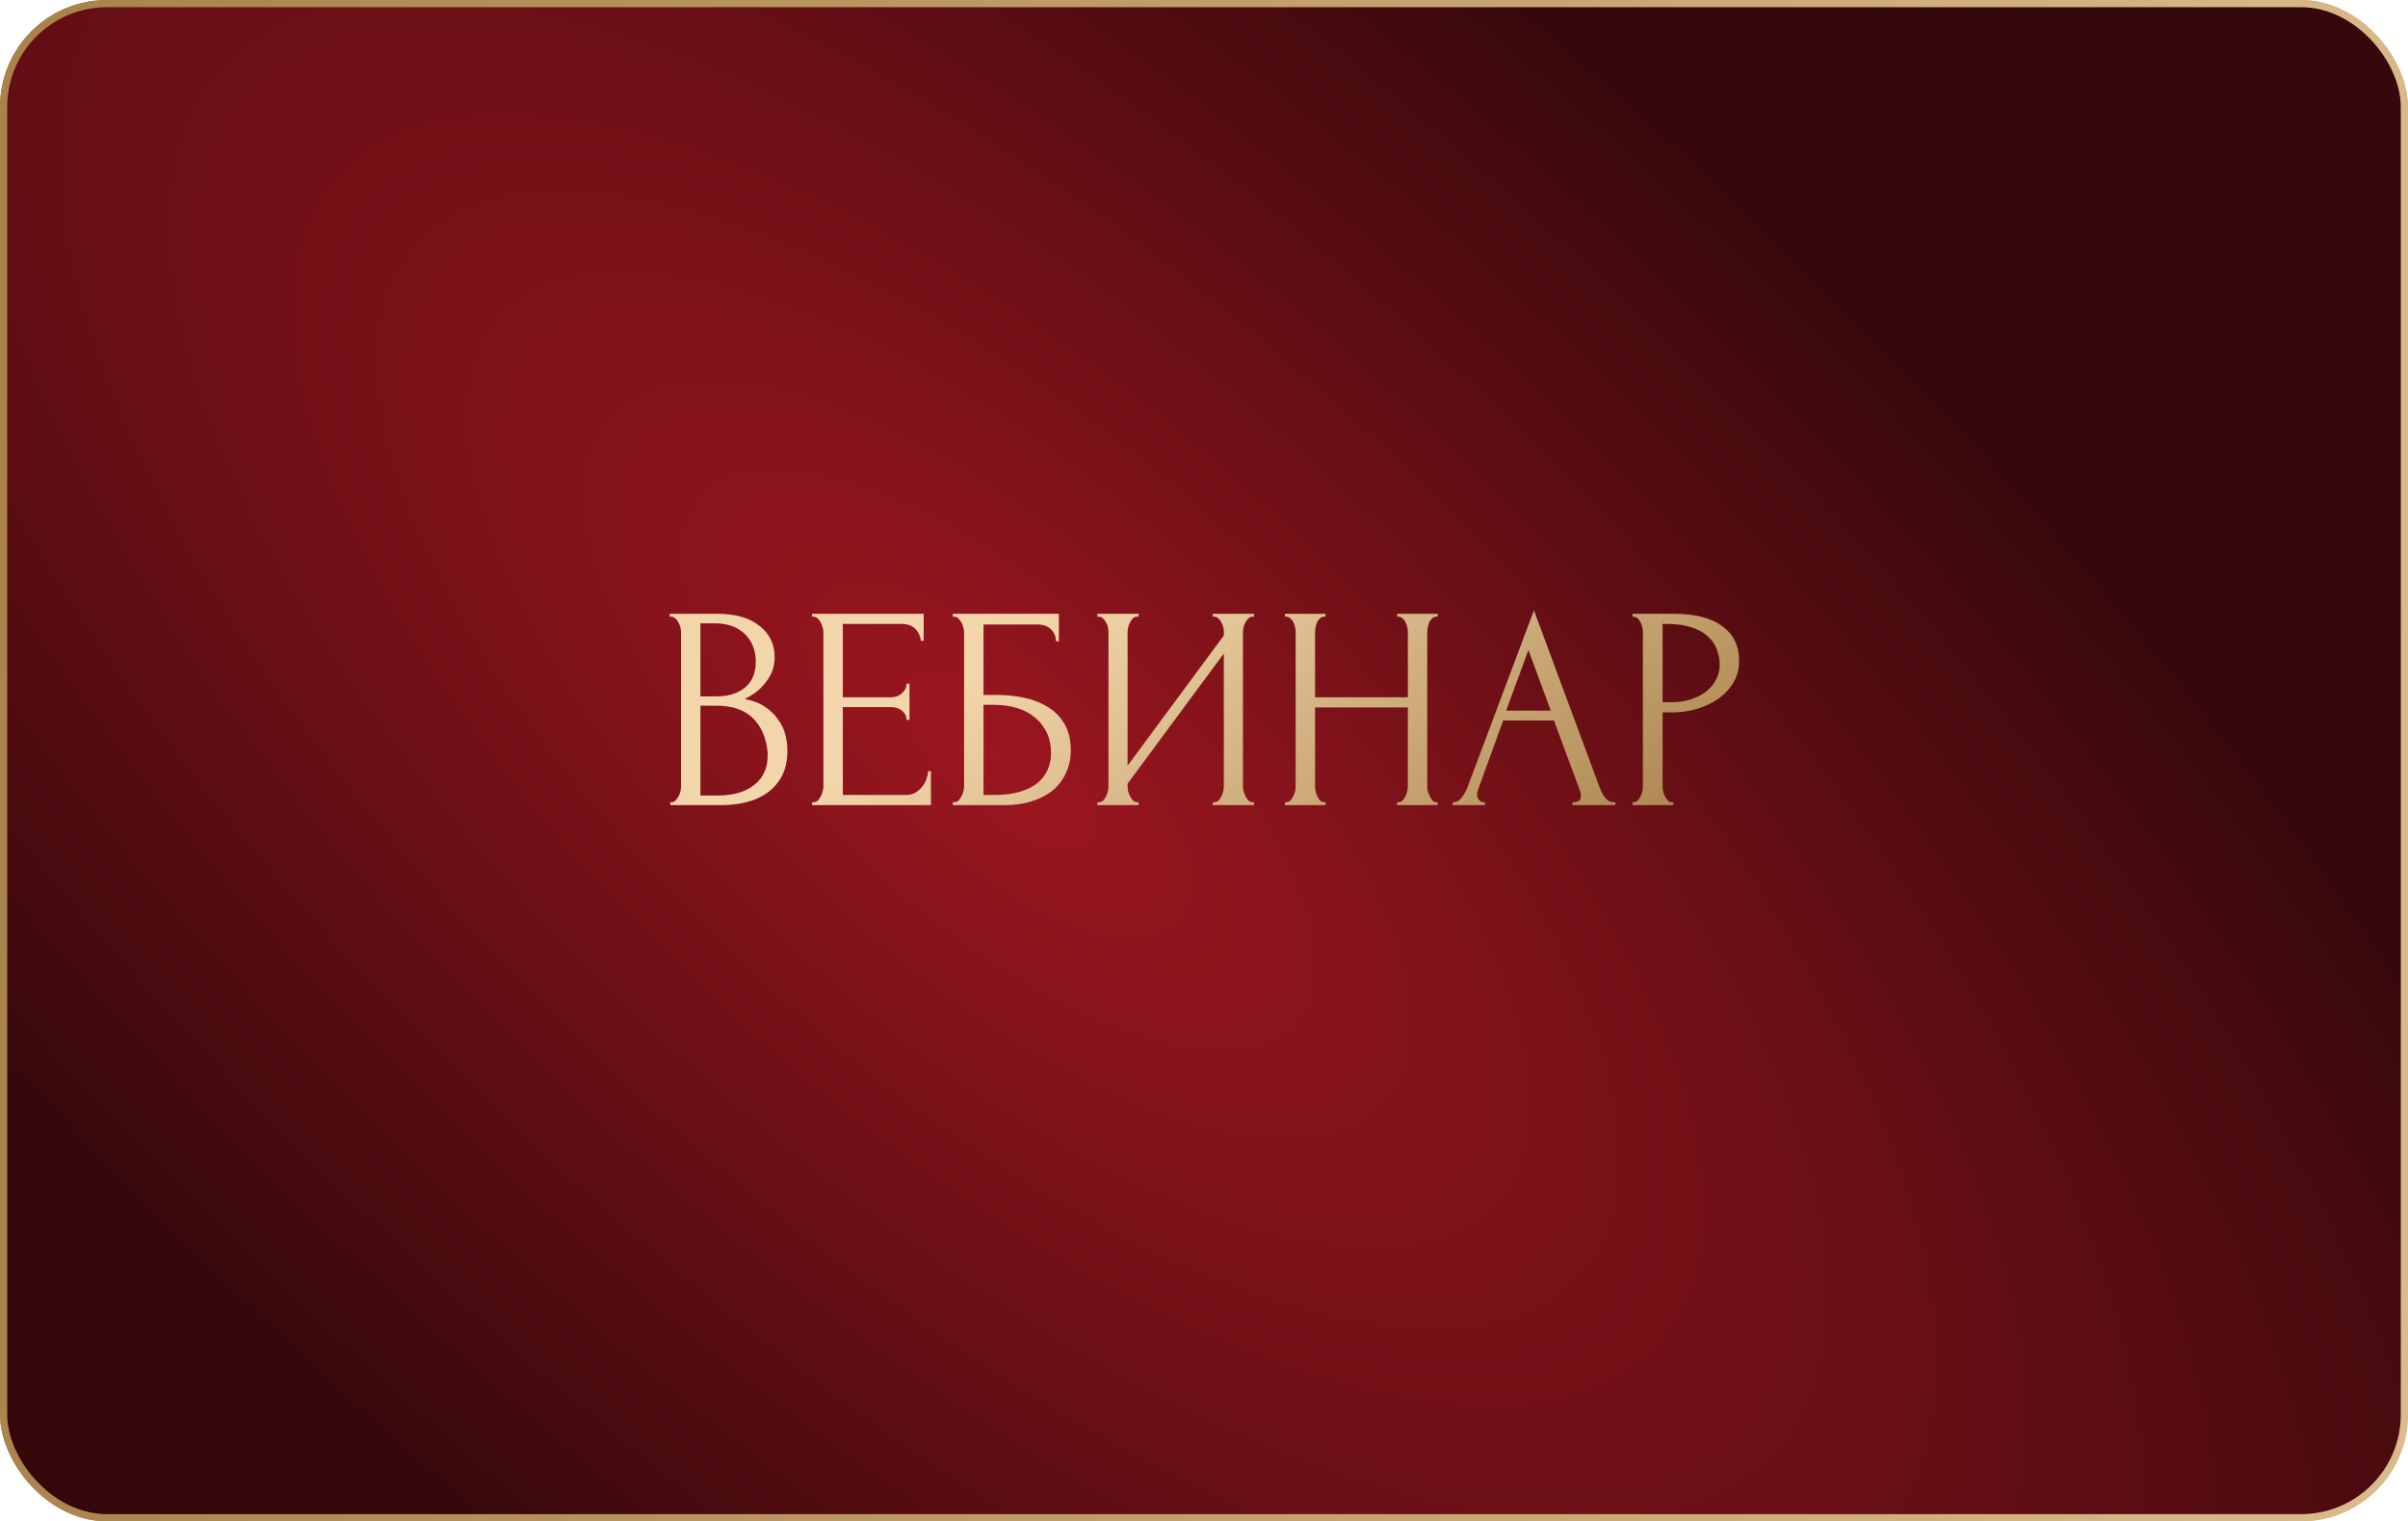
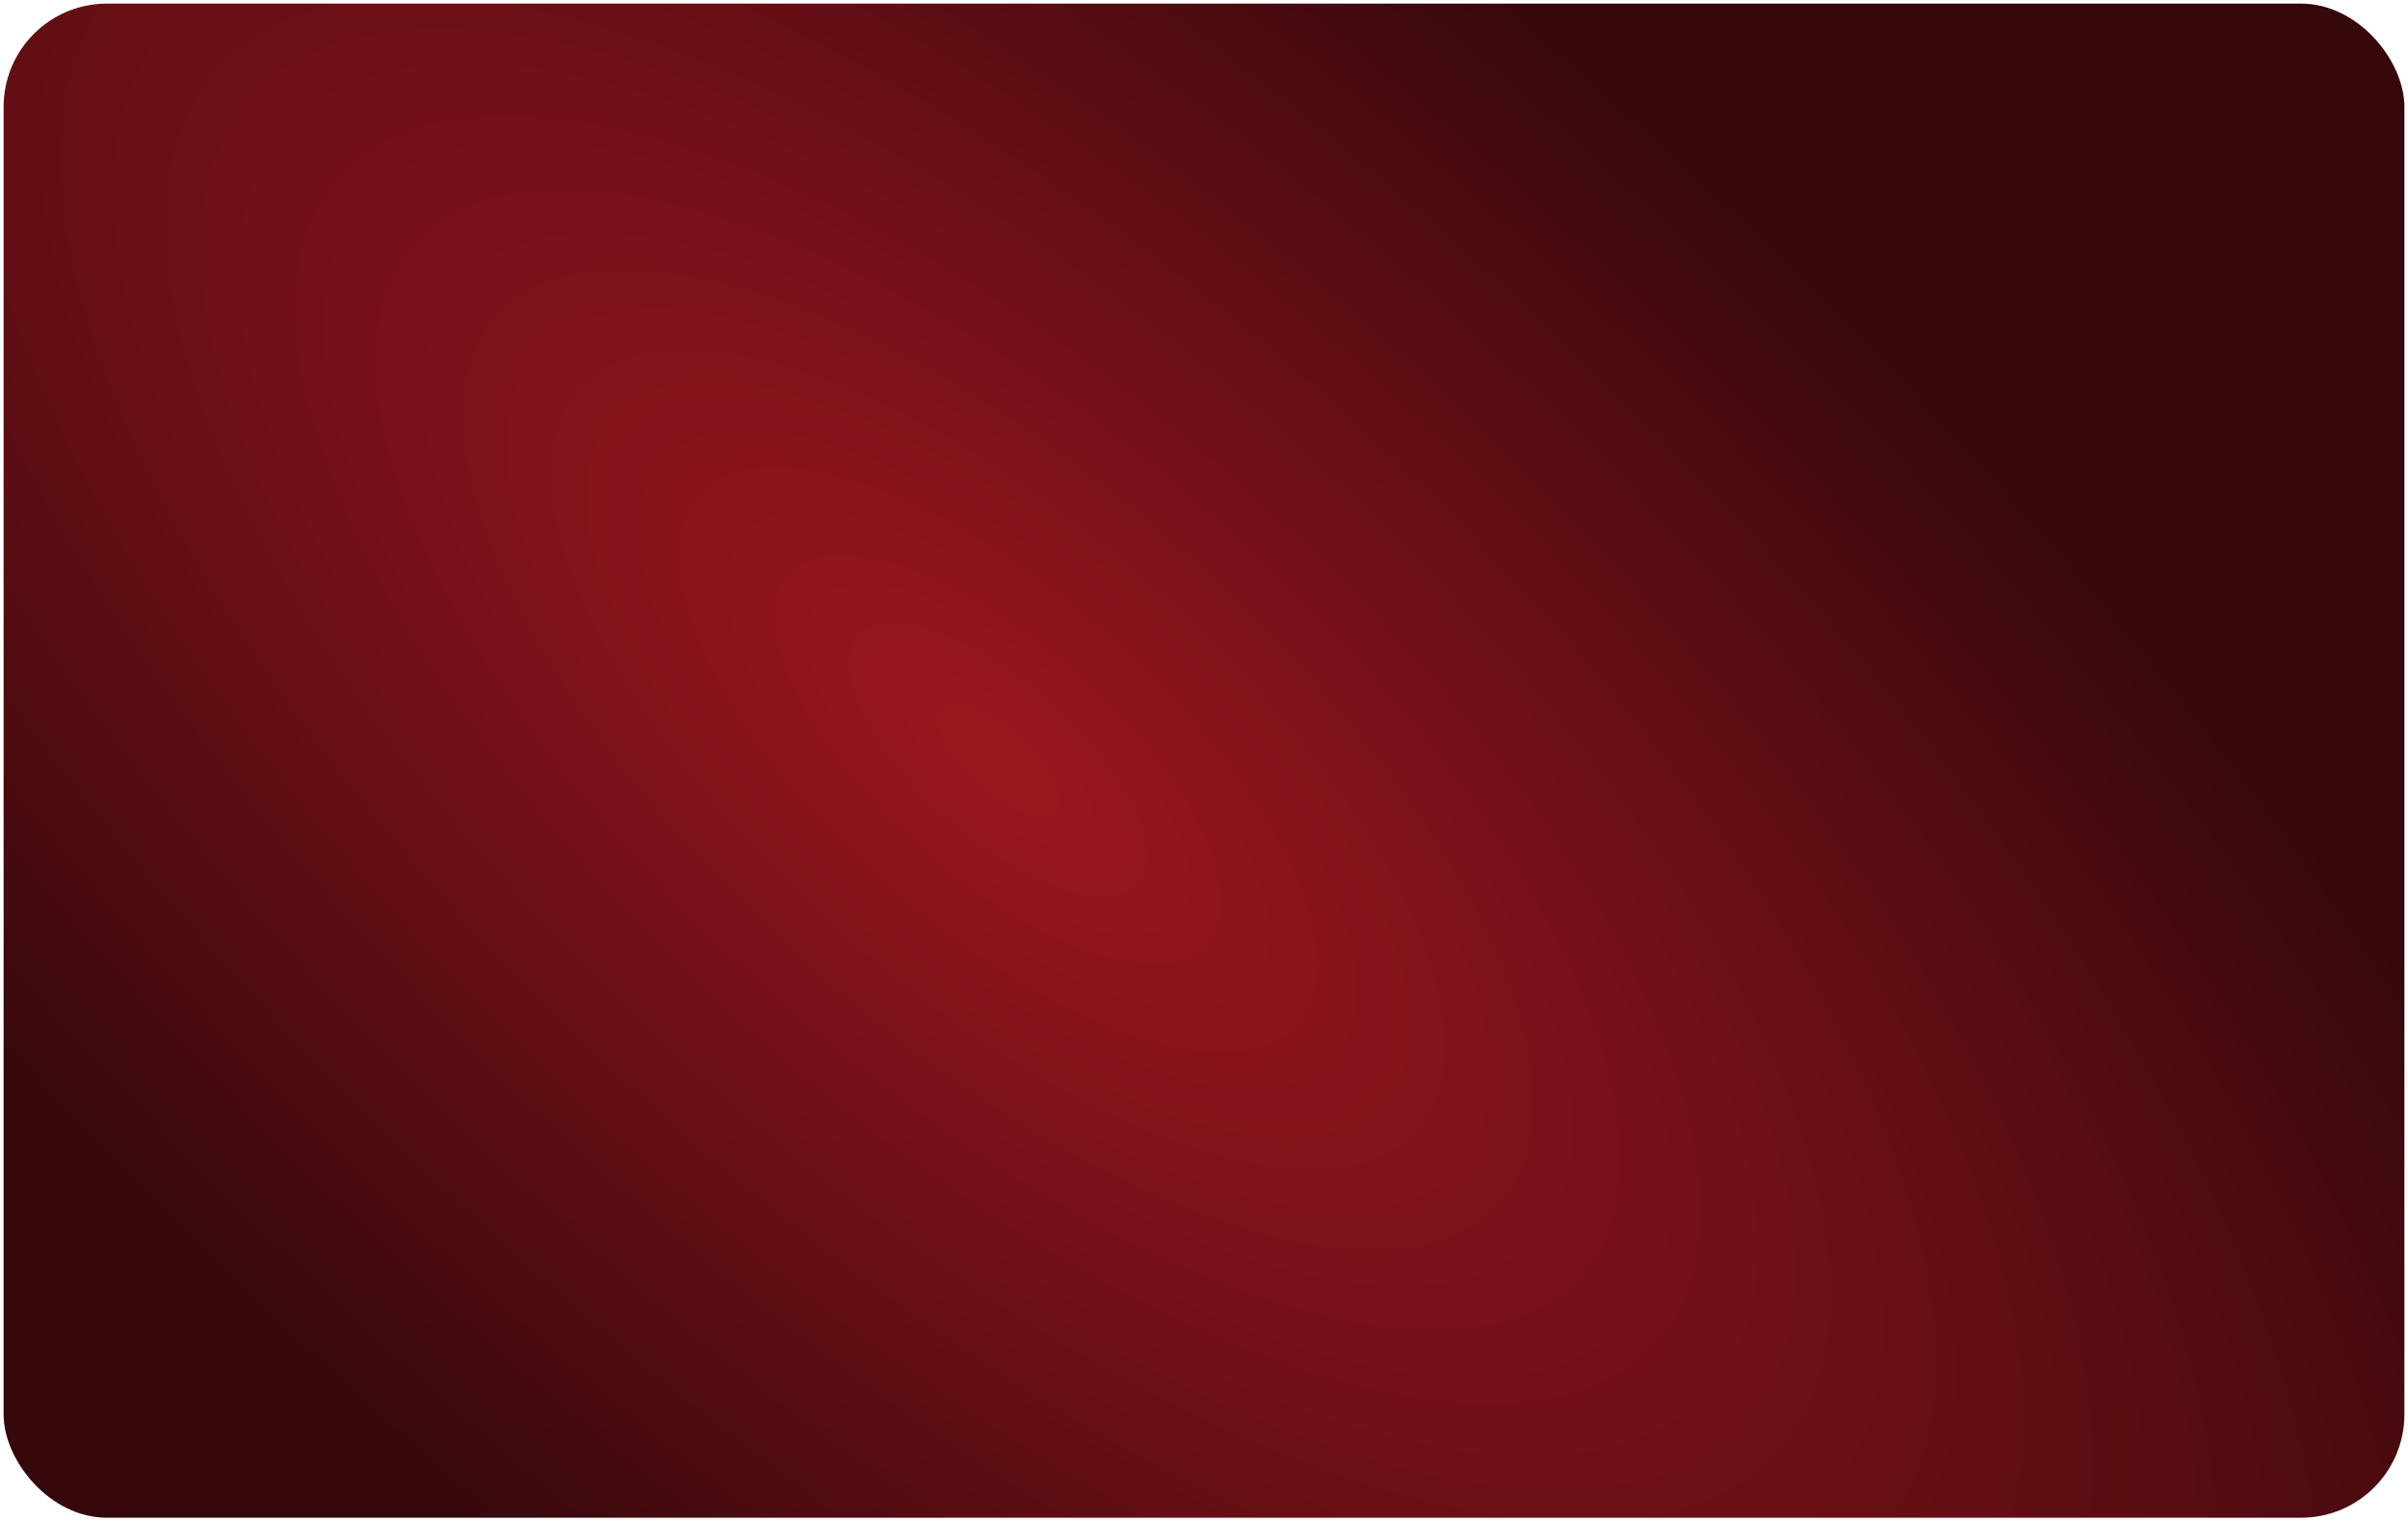
<svg xmlns="http://www.w3.org/2000/svg" width="334" height="211" viewBox="0 0 334 211" fill="none">
-   <rect x="0.5" y="0.5" width="333" height="210" rx="14.33" fill="url(#paint0_linear_3775_37)" />
-   <rect x="0.5" y="0.5" width="333" height="210" rx="14.33" stroke="url(#paint1_linear_3775_37)" />
-   <path d="M92.971 111.262H93.172C93.359 111.262 93.533 111.182 93.694 111.021C93.855 110.86 93.989 110.672 94.096 110.458C94.23 110.243 94.324 110.016 94.378 109.774C94.431 109.506 94.458 109.265 94.458 109.051V87.661C94.458 87.473 94.431 87.259 94.378 87.017C94.324 86.776 94.23 86.548 94.096 86.334C93.989 86.093 93.842 85.905 93.654 85.771C93.493 85.61 93.306 85.53 93.091 85.53H92.89V85.128H99.484C101.977 85.128 103.92 85.677 105.314 86.776C106.735 87.875 107.445 89.336 107.445 91.159C107.445 91.936 107.311 92.633 107.043 93.249C106.775 93.866 106.426 94.415 105.997 94.898C105.595 95.38 105.153 95.796 104.671 96.144C104.188 96.466 103.732 96.734 103.304 96.948C104.429 97.163 105.368 97.525 106.118 98.034C106.869 98.543 107.472 99.133 107.927 99.803C108.41 100.446 108.745 101.143 108.933 101.894C109.12 102.644 109.214 103.382 109.214 104.105C109.214 105.499 108.959 106.678 108.45 107.643C107.941 108.582 107.257 109.359 106.4 109.975C105.569 110.565 104.604 110.994 103.505 111.262C102.432 111.53 101.32 111.664 100.167 111.664H92.971V111.262ZM106.48 104.346C106.265 102.283 105.569 100.688 104.389 99.562C103.21 98.436 101.548 97.873 99.404 97.873H97.152V110.337H99.484C101.655 110.337 103.357 109.855 104.59 108.89C105.85 107.898 106.48 106.531 106.48 104.789V104.346ZM104.831 91.521C104.751 89.966 104.202 88.733 103.183 87.822C102.191 86.91 100.851 86.455 99.162 86.455H97.152V96.587H99.243C100.369 96.587 101.28 96.439 101.977 96.144C102.701 95.85 103.277 95.474 103.706 95.019C104.135 94.536 104.429 94.013 104.59 93.451C104.751 92.888 104.831 92.338 104.831 91.802V91.521ZM112.642 111.262H112.843C113.057 111.262 113.245 111.195 113.406 111.061C113.567 110.9 113.701 110.713 113.808 110.498C113.942 110.284 114.036 110.056 114.089 109.815C114.17 109.573 114.21 109.345 114.21 109.131V87.621C114.21 87.433 114.17 87.219 114.089 86.977C114.036 86.736 113.942 86.508 113.808 86.294C113.701 86.079 113.567 85.905 113.406 85.771C113.245 85.61 113.057 85.53 112.843 85.53H112.642V85.128H128.121V88.867H127.719C127.666 88.251 127.424 87.714 126.996 87.259C126.567 86.776 125.897 86.535 124.985 86.535H116.904V96.707H123.578C124.195 96.707 124.704 96.52 125.106 96.144C125.535 95.769 125.749 95.327 125.749 94.817H126.151V99.843H125.749C125.749 99.361 125.548 98.945 125.146 98.597C124.744 98.249 124.221 98.074 123.578 98.074H116.904V110.257H125.709C126.218 110.257 126.661 110.136 127.036 109.895C127.411 109.654 127.719 109.372 127.961 109.051C128.229 108.702 128.416 108.34 128.523 107.965C128.657 107.563 128.724 107.228 128.724 106.96H129.127V111.664H112.642V111.262ZM132.156 111.262H132.357C132.572 111.262 132.759 111.195 132.92 111.061C133.081 110.9 133.215 110.713 133.322 110.498C133.456 110.284 133.55 110.056 133.604 109.815C133.684 109.573 133.724 109.345 133.724 109.131V87.621C133.724 87.433 133.684 87.219 133.604 86.977C133.55 86.736 133.456 86.508 133.322 86.294C133.215 86.079 133.081 85.905 132.92 85.771C132.759 85.61 132.572 85.53 132.357 85.53H132.156V85.128H146.872V88.947H146.47C146.47 88.331 146.255 87.795 145.826 87.339C145.398 86.857 144.741 86.615 143.856 86.615H136.418V96.386H138.268C139.501 96.386 140.72 96.506 141.926 96.747C143.159 96.989 144.258 97.404 145.223 97.994C146.215 98.557 147.006 99.334 147.595 100.326C148.212 101.318 148.52 102.564 148.52 104.065C148.52 105.244 148.292 106.303 147.837 107.241C147.408 108.179 146.791 108.984 145.987 109.654C145.183 110.297 144.218 110.793 143.092 111.141C141.993 111.49 140.787 111.664 139.474 111.664H132.156V111.262ZM137.986 110.257C139.326 110.257 140.479 110.109 141.444 109.815C142.436 109.52 143.253 109.118 143.896 108.608C144.54 108.072 145.009 107.456 145.304 106.759C145.625 106.035 145.786 105.258 145.786 104.427C145.786 102.47 145.089 100.875 143.695 99.642C142.302 98.382 140.318 97.753 137.745 97.753H136.418V110.257H137.986ZM168.222 111.262H168.423C168.638 111.262 168.825 111.195 168.986 111.061C169.147 110.9 169.281 110.713 169.388 110.498C169.522 110.257 169.616 110.016 169.67 109.774C169.723 109.506 169.75 109.265 169.75 109.051V90.636L156.402 108.689V109.051C156.402 109.265 156.428 109.506 156.482 109.774C156.562 110.016 156.656 110.243 156.764 110.458C156.871 110.672 157.005 110.86 157.166 111.021C157.326 111.182 157.514 111.262 157.728 111.262H157.93V111.664H152.22V111.262H152.421C152.636 111.262 152.823 111.195 152.984 111.061C153.145 110.9 153.279 110.713 153.386 110.498C153.52 110.257 153.614 110.016 153.668 109.774C153.721 109.506 153.748 109.265 153.748 109.051V87.621C153.748 87.433 153.721 87.219 153.668 86.977C153.614 86.736 153.52 86.508 153.386 86.294C153.279 86.079 153.145 85.905 152.984 85.771C152.823 85.61 152.636 85.53 152.421 85.53H152.22V85.128H157.93V85.53H157.608C157.42 85.557 157.246 85.65 157.085 85.811C156.951 85.972 156.831 86.16 156.723 86.374C156.616 86.562 156.536 86.776 156.482 87.017C156.428 87.232 156.402 87.433 156.402 87.621V106.196L169.75 88.143V87.621C169.75 87.433 169.723 87.219 169.67 86.977C169.616 86.736 169.522 86.508 169.388 86.294C169.281 86.079 169.147 85.905 168.986 85.771C168.825 85.61 168.638 85.53 168.423 85.53H168.222V85.128H173.932V85.53H173.731C173.516 85.53 173.329 85.61 173.168 85.771C173.007 85.905 172.873 86.079 172.766 86.294C172.658 86.508 172.565 86.736 172.484 86.977C172.431 87.219 172.404 87.433 172.404 87.621V109.051C172.404 109.265 172.431 109.493 172.484 109.734C172.565 109.975 172.658 110.217 172.766 110.458C172.873 110.672 173.007 110.86 173.168 111.021C173.329 111.182 173.516 111.262 173.731 111.262H173.932V111.664H168.222V111.262ZM193.784 111.262H193.985C194.173 111.262 194.347 111.195 194.508 111.061C194.669 110.9 194.803 110.713 194.91 110.498C195.044 110.257 195.138 110.016 195.192 109.774C195.245 109.506 195.272 109.265 195.272 109.051V98.115H182.406V109.051C182.406 109.265 182.433 109.506 182.486 109.774C182.54 110.016 182.62 110.243 182.728 110.458C182.835 110.672 182.955 110.86 183.089 111.021C183.25 111.182 183.438 111.262 183.652 111.262H183.853V111.664H178.224V111.262H178.425C178.613 111.262 178.787 111.195 178.948 111.061C179.109 110.9 179.243 110.713 179.35 110.498C179.484 110.257 179.578 110.016 179.632 109.774C179.685 109.506 179.712 109.265 179.712 109.051V87.621C179.712 87.433 179.685 87.219 179.632 86.977C179.578 86.736 179.498 86.508 179.39 86.294C179.283 86.079 179.149 85.905 178.988 85.771C178.827 85.61 178.64 85.53 178.425 85.53H178.224V85.128H183.853V85.53H183.652C183.438 85.53 183.25 85.61 183.089 85.771C182.929 85.905 182.795 86.079 182.687 86.294C182.607 86.508 182.54 86.736 182.486 86.977C182.433 87.219 182.406 87.433 182.406 87.621V96.707H195.272V87.621C195.272 87.433 195.245 87.219 195.192 86.977C195.138 86.736 195.058 86.508 194.95 86.294C194.843 86.079 194.709 85.905 194.548 85.771C194.387 85.61 194.2 85.53 193.985 85.53H193.784V85.128H199.413V85.53H199.212C198.998 85.53 198.81 85.61 198.649 85.771C198.488 85.905 198.354 86.079 198.247 86.294C198.167 86.508 198.1 86.736 198.046 86.977C197.993 87.219 197.966 87.433 197.966 87.621V109.051C197.966 109.265 197.993 109.506 198.046 109.774C198.127 110.016 198.22 110.243 198.328 110.458C198.435 110.672 198.555 110.86 198.689 111.021C198.85 111.182 199.025 111.262 199.212 111.262H199.413V111.664H193.784V111.262ZM218.112 111.262H218.313C218.956 111.262 219.278 110.967 219.278 110.377C219.278 110.163 219.238 109.935 219.157 109.694L215.539 99.924H208.503L205.005 109.533C204.924 109.748 204.884 109.949 204.884 110.136C204.884 110.485 204.978 110.766 205.166 110.981C205.353 111.168 205.554 111.262 205.769 111.262H205.97V111.664H201.507V111.262H201.708C202.056 111.262 202.391 111.061 202.713 110.659C203.061 110.23 203.343 109.734 203.557 109.171L212.765 84.645L221.771 108.93C221.958 109.466 222.213 109.989 222.535 110.498C222.883 111.007 223.326 111.262 223.862 111.262H224.063V111.664H218.112V111.262ZM208.905 98.557H215.097L212.001 90.154L208.905 98.557ZM226.429 85.128H232.138C235.113 85.128 237.365 85.704 238.893 86.857C240.447 87.982 241.225 89.591 241.225 91.681C241.225 92.807 240.956 93.812 240.42 94.697C239.884 95.582 239.174 96.332 238.289 96.948C237.432 97.538 236.453 97.994 235.354 98.316C234.282 98.637 233.21 98.798 232.138 98.798H230.61V109.051C230.61 109.265 230.637 109.506 230.69 109.774C230.744 110.016 230.824 110.243 230.932 110.458C231.066 110.672 231.2 110.86 231.334 111.021C231.495 111.182 231.682 111.262 231.897 111.262H232.098V111.664H226.429V111.262H226.63C226.817 111.262 226.991 111.182 227.152 111.021C227.313 110.86 227.447 110.672 227.554 110.458C227.662 110.243 227.742 110.016 227.796 109.774C227.849 109.506 227.876 109.265 227.876 109.051V87.621C227.876 87.245 227.769 86.816 227.554 86.334C227.34 85.852 227.032 85.583 226.63 85.53H226.429V85.128ZM230.61 86.535V97.391H231.816C232.888 97.391 233.84 97.243 234.671 96.948C235.529 96.654 236.239 96.265 236.802 95.782C237.365 95.3 237.794 94.751 238.088 94.134C238.383 93.517 238.531 92.888 238.531 92.244C238.531 91.467 238.397 90.743 238.129 90.073C237.887 89.376 237.472 88.773 236.882 88.264C236.319 87.728 235.569 87.312 234.631 87.017C233.693 86.696 232.54 86.535 231.173 86.535H230.61Z" fill="url(#paint2_linear_3775_37)" />
  <rect x="0.5" y="0.5" width="333" height="210" rx="14.33" fill="url(#paint3_radial_3775_37)" />
-   <rect x="0.5" y="0.5" width="333" height="210" rx="14.33" stroke="url(#paint4_linear_3775_37)" />
-   <path d="M92.971 111.262H93.172C93.359 111.262 93.533 111.182 93.694 111.021C93.855 110.86 93.989 110.672 94.096 110.458C94.23 110.243 94.324 110.016 94.378 109.774C94.431 109.506 94.458 109.265 94.458 109.051V87.661C94.458 87.473 94.431 87.259 94.378 87.017C94.324 86.776 94.23 86.548 94.096 86.334C93.989 86.093 93.842 85.905 93.654 85.771C93.493 85.61 93.306 85.53 93.091 85.53H92.89V85.128H99.484C101.977 85.128 103.92 85.677 105.314 86.776C106.735 87.875 107.445 89.336 107.445 91.159C107.445 91.936 107.311 92.633 107.043 93.249C106.775 93.866 106.426 94.415 105.997 94.898C105.595 95.38 105.153 95.796 104.671 96.144C104.188 96.466 103.732 96.734 103.304 96.948C104.429 97.163 105.368 97.525 106.118 98.034C106.869 98.543 107.472 99.133 107.927 99.803C108.41 100.446 108.745 101.143 108.933 101.894C109.12 102.644 109.214 103.382 109.214 104.105C109.214 105.499 108.959 106.678 108.45 107.643C107.941 108.582 107.257 109.359 106.4 109.975C105.569 110.565 104.604 110.994 103.505 111.262C102.432 111.53 101.32 111.664 100.167 111.664H92.971V111.262ZM106.48 104.346C106.265 102.283 105.569 100.688 104.389 99.562C103.21 98.436 101.548 97.873 99.404 97.873H97.152V110.337H99.484C101.655 110.337 103.357 109.855 104.59 108.89C105.85 107.898 106.48 106.531 106.48 104.789V104.346ZM104.831 91.521C104.751 89.966 104.202 88.733 103.183 87.822C102.191 86.91 100.851 86.455 99.162 86.455H97.152V96.587H99.243C100.369 96.587 101.28 96.439 101.977 96.144C102.701 95.85 103.277 95.474 103.706 95.019C104.135 94.536 104.429 94.013 104.59 93.451C104.751 92.888 104.831 92.338 104.831 91.802V91.521ZM112.642 111.262H112.843C113.057 111.262 113.245 111.195 113.406 111.061C113.567 110.9 113.701 110.713 113.808 110.498C113.942 110.284 114.036 110.056 114.089 109.815C114.17 109.573 114.21 109.345 114.21 109.131V87.621C114.21 87.433 114.17 87.219 114.089 86.977C114.036 86.736 113.942 86.508 113.808 86.294C113.701 86.079 113.567 85.905 113.406 85.771C113.245 85.61 113.057 85.53 112.843 85.53H112.642V85.128H128.121V88.867H127.719C127.666 88.251 127.424 87.714 126.996 87.259C126.567 86.776 125.897 86.535 124.985 86.535H116.904V96.707H123.578C124.195 96.707 124.704 96.52 125.106 96.144C125.535 95.769 125.749 95.327 125.749 94.817H126.151V99.843H125.749C125.749 99.361 125.548 98.945 125.146 98.597C124.744 98.249 124.221 98.074 123.578 98.074H116.904V110.257H125.709C126.218 110.257 126.661 110.136 127.036 109.895C127.411 109.654 127.719 109.372 127.961 109.051C128.229 108.702 128.416 108.34 128.523 107.965C128.657 107.563 128.724 107.228 128.724 106.96H129.127V111.664H112.642V111.262ZM132.156 111.262H132.357C132.572 111.262 132.759 111.195 132.92 111.061C133.081 110.9 133.215 110.713 133.322 110.498C133.456 110.284 133.55 110.056 133.604 109.815C133.684 109.573 133.724 109.345 133.724 109.131V87.621C133.724 87.433 133.684 87.219 133.604 86.977C133.55 86.736 133.456 86.508 133.322 86.294C133.215 86.079 133.081 85.905 132.92 85.771C132.759 85.61 132.572 85.53 132.357 85.53H132.156V85.128H146.872V88.947H146.47C146.47 88.331 146.255 87.795 145.826 87.339C145.398 86.857 144.741 86.615 143.856 86.615H136.418V96.386H138.268C139.501 96.386 140.72 96.506 141.926 96.747C143.159 96.989 144.258 97.404 145.223 97.994C146.215 98.557 147.006 99.334 147.595 100.326C148.212 101.318 148.52 102.564 148.52 104.065C148.52 105.244 148.292 106.303 147.837 107.241C147.408 108.179 146.791 108.984 145.987 109.654C145.183 110.297 144.218 110.793 143.092 111.141C141.993 111.49 140.787 111.664 139.474 111.664H132.156V111.262ZM137.986 110.257C139.326 110.257 140.479 110.109 141.444 109.815C142.436 109.52 143.253 109.118 143.896 108.608C144.54 108.072 145.009 107.456 145.304 106.759C145.625 106.035 145.786 105.258 145.786 104.427C145.786 102.47 145.089 100.875 143.695 99.642C142.302 98.382 140.318 97.753 137.745 97.753H136.418V110.257H137.986ZM168.222 111.262H168.423C168.638 111.262 168.825 111.195 168.986 111.061C169.147 110.9 169.281 110.713 169.388 110.498C169.522 110.257 169.616 110.016 169.67 109.774C169.723 109.506 169.75 109.265 169.75 109.051V90.636L156.402 108.689V109.051C156.402 109.265 156.428 109.506 156.482 109.774C156.562 110.016 156.656 110.243 156.764 110.458C156.871 110.672 157.005 110.86 157.166 111.021C157.326 111.182 157.514 111.262 157.728 111.262H157.93V111.664H152.22V111.262H152.421C152.636 111.262 152.823 111.195 152.984 111.061C153.145 110.9 153.279 110.713 153.386 110.498C153.52 110.257 153.614 110.016 153.668 109.774C153.721 109.506 153.748 109.265 153.748 109.051V87.621C153.748 87.433 153.721 87.219 153.668 86.977C153.614 86.736 153.52 86.508 153.386 86.294C153.279 86.079 153.145 85.905 152.984 85.771C152.823 85.61 152.636 85.53 152.421 85.53H152.22V85.128H157.93V85.53H157.608C157.42 85.557 157.246 85.65 157.085 85.811C156.951 85.972 156.831 86.16 156.723 86.374C156.616 86.562 156.536 86.776 156.482 87.017C156.428 87.232 156.402 87.433 156.402 87.621V106.196L169.75 88.143V87.621C169.75 87.433 169.723 87.219 169.67 86.977C169.616 86.736 169.522 86.508 169.388 86.294C169.281 86.079 169.147 85.905 168.986 85.771C168.825 85.61 168.638 85.53 168.423 85.53H168.222V85.128H173.932V85.53H173.731C173.516 85.53 173.329 85.61 173.168 85.771C173.007 85.905 172.873 86.079 172.766 86.294C172.658 86.508 172.565 86.736 172.484 86.977C172.431 87.219 172.404 87.433 172.404 87.621V109.051C172.404 109.265 172.431 109.493 172.484 109.734C172.565 109.975 172.658 110.217 172.766 110.458C172.873 110.672 173.007 110.86 173.168 111.021C173.329 111.182 173.516 111.262 173.731 111.262H173.932V111.664H168.222V111.262ZM193.784 111.262H193.985C194.173 111.262 194.347 111.195 194.508 111.061C194.669 110.9 194.803 110.713 194.91 110.498C195.044 110.257 195.138 110.016 195.192 109.774C195.245 109.506 195.272 109.265 195.272 109.051V98.115H182.406V109.051C182.406 109.265 182.433 109.506 182.486 109.774C182.54 110.016 182.62 110.243 182.728 110.458C182.835 110.672 182.955 110.86 183.089 111.021C183.25 111.182 183.438 111.262 183.652 111.262H183.853V111.664H178.224V111.262H178.425C178.613 111.262 178.787 111.195 178.948 111.061C179.109 110.9 179.243 110.713 179.35 110.498C179.484 110.257 179.578 110.016 179.632 109.774C179.685 109.506 179.712 109.265 179.712 109.051V87.621C179.712 87.433 179.685 87.219 179.632 86.977C179.578 86.736 179.498 86.508 179.39 86.294C179.283 86.079 179.149 85.905 178.988 85.771C178.827 85.61 178.64 85.53 178.425 85.53H178.224V85.128H183.853V85.53H183.652C183.438 85.53 183.25 85.61 183.089 85.771C182.929 85.905 182.795 86.079 182.687 86.294C182.607 86.508 182.54 86.736 182.486 86.977C182.433 87.219 182.406 87.433 182.406 87.621V96.707H195.272V87.621C195.272 87.433 195.245 87.219 195.192 86.977C195.138 86.736 195.058 86.508 194.95 86.294C194.843 86.079 194.709 85.905 194.548 85.771C194.387 85.61 194.2 85.53 193.985 85.53H193.784V85.128H199.413V85.53H199.212C198.998 85.53 198.81 85.61 198.649 85.771C198.488 85.905 198.354 86.079 198.247 86.294C198.167 86.508 198.1 86.736 198.046 86.977C197.993 87.219 197.966 87.433 197.966 87.621V109.051C197.966 109.265 197.993 109.506 198.046 109.774C198.127 110.016 198.22 110.243 198.328 110.458C198.435 110.672 198.555 110.86 198.689 111.021C198.85 111.182 199.025 111.262 199.212 111.262H199.413V111.664H193.784V111.262ZM218.112 111.262H218.313C218.956 111.262 219.278 110.967 219.278 110.377C219.278 110.163 219.238 109.935 219.157 109.694L215.539 99.924H208.503L205.005 109.533C204.924 109.748 204.884 109.949 204.884 110.136C204.884 110.485 204.978 110.766 205.166 110.981C205.353 111.168 205.554 111.262 205.769 111.262H205.97V111.664H201.507V111.262H201.708C202.056 111.262 202.391 111.061 202.713 110.659C203.061 110.23 203.343 109.734 203.557 109.171L212.765 84.645L221.771 108.93C221.958 109.466 222.213 109.989 222.535 110.498C222.883 111.007 223.326 111.262 223.862 111.262H224.063V111.664H218.112V111.262ZM208.905 98.557H215.097L212.001 90.154L208.905 98.557ZM226.429 85.128H232.138C235.113 85.128 237.365 85.704 238.893 86.857C240.447 87.982 241.225 89.591 241.225 91.681C241.225 92.807 240.956 93.812 240.42 94.697C239.884 95.582 239.174 96.332 238.289 96.948C237.432 97.538 236.453 97.994 235.354 98.316C234.282 98.637 233.21 98.798 232.138 98.798H230.61V109.051C230.61 109.265 230.637 109.506 230.69 109.774C230.744 110.016 230.824 110.243 230.932 110.458C231.066 110.672 231.2 110.86 231.334 111.021C231.495 111.182 231.682 111.262 231.897 111.262H232.098V111.664H226.429V111.262H226.63C226.817 111.262 226.991 111.182 227.152 111.021C227.313 110.86 227.447 110.672 227.554 110.458C227.662 110.243 227.742 110.016 227.796 109.774C227.849 109.506 227.876 109.265 227.876 109.051V87.621C227.876 87.245 227.769 86.816 227.554 86.334C227.34 85.852 227.032 85.583 226.63 85.53H226.429V85.128ZM230.61 86.535V97.391H231.816C232.888 97.391 233.84 97.243 234.671 96.948C235.529 96.654 236.239 96.265 236.802 95.782C237.365 95.3 237.794 94.751 238.088 94.134C238.383 93.517 238.531 92.888 238.531 92.244C238.531 91.467 238.397 90.743 238.129 90.073C237.887 89.376 237.472 88.773 236.882 88.264C236.319 87.728 235.569 87.312 234.631 87.017C233.693 86.696 232.54 86.535 231.173 86.535H230.61Z" fill="url(#paint5_linear_3775_37)" />
  <defs>
    <linearGradient id="paint0_linear_3775_37" x1="0" y1="105.5" x2="434.239" y2="94.96" gradientUnits="userSpaceOnUse">
      <stop offset="0.433" stop-color="#9B161F" />
      <stop offset="1" stop-color="#35080B" />
    </linearGradient>
    <linearGradient id="paint1_linear_3775_37" x1="517.316" y1="-100.631" x2="-189.637" y2="-150.542" gradientUnits="userSpaceOnUse">
      <stop stop-color="#F2D5AB" />
      <stop offset="1" stop-color="#8C6225" />
    </linearGradient>
    <linearGradient id="paint2_linear_3775_37" x1="164.36" y1="71.403" x2="230.747" y2="159.429" gradientUnits="userSpaceOnUse">
      <stop stop-color="#F2D5AB" />
      <stop offset="1" stop-color="#8C6225" />
    </linearGradient>
    <radialGradient id="paint3_radial_3775_37" cx="0" cy="0" r="1" gradientTransform="matrix(250.5 166.379 -7.943 158.25 138.28 105.498)" gradientUnits="userSpaceOnUse">
      <stop stop-color="#9B161F" />
      <stop offset="1" stop-color="#35080B" />
    </radialGradient>
    <linearGradient id="paint4_linear_3775_37" x1="517.316" y1="-100.631" x2="-189.637" y2="-150.542" gradientUnits="userSpaceOnUse">
      <stop stop-color="#F2D5AB" />
      <stop offset="1" stop-color="#8C6225" />
    </linearGradient>
    <linearGradient id="paint5_linear_3775_37" x1="164.36" y1="71.403" x2="230.747" y2="159.429" gradientUnits="userSpaceOnUse">
      <stop stop-color="#F2D5AB" />
      <stop offset="1" stop-color="#8C6225" />
    </linearGradient>
  </defs>
</svg>